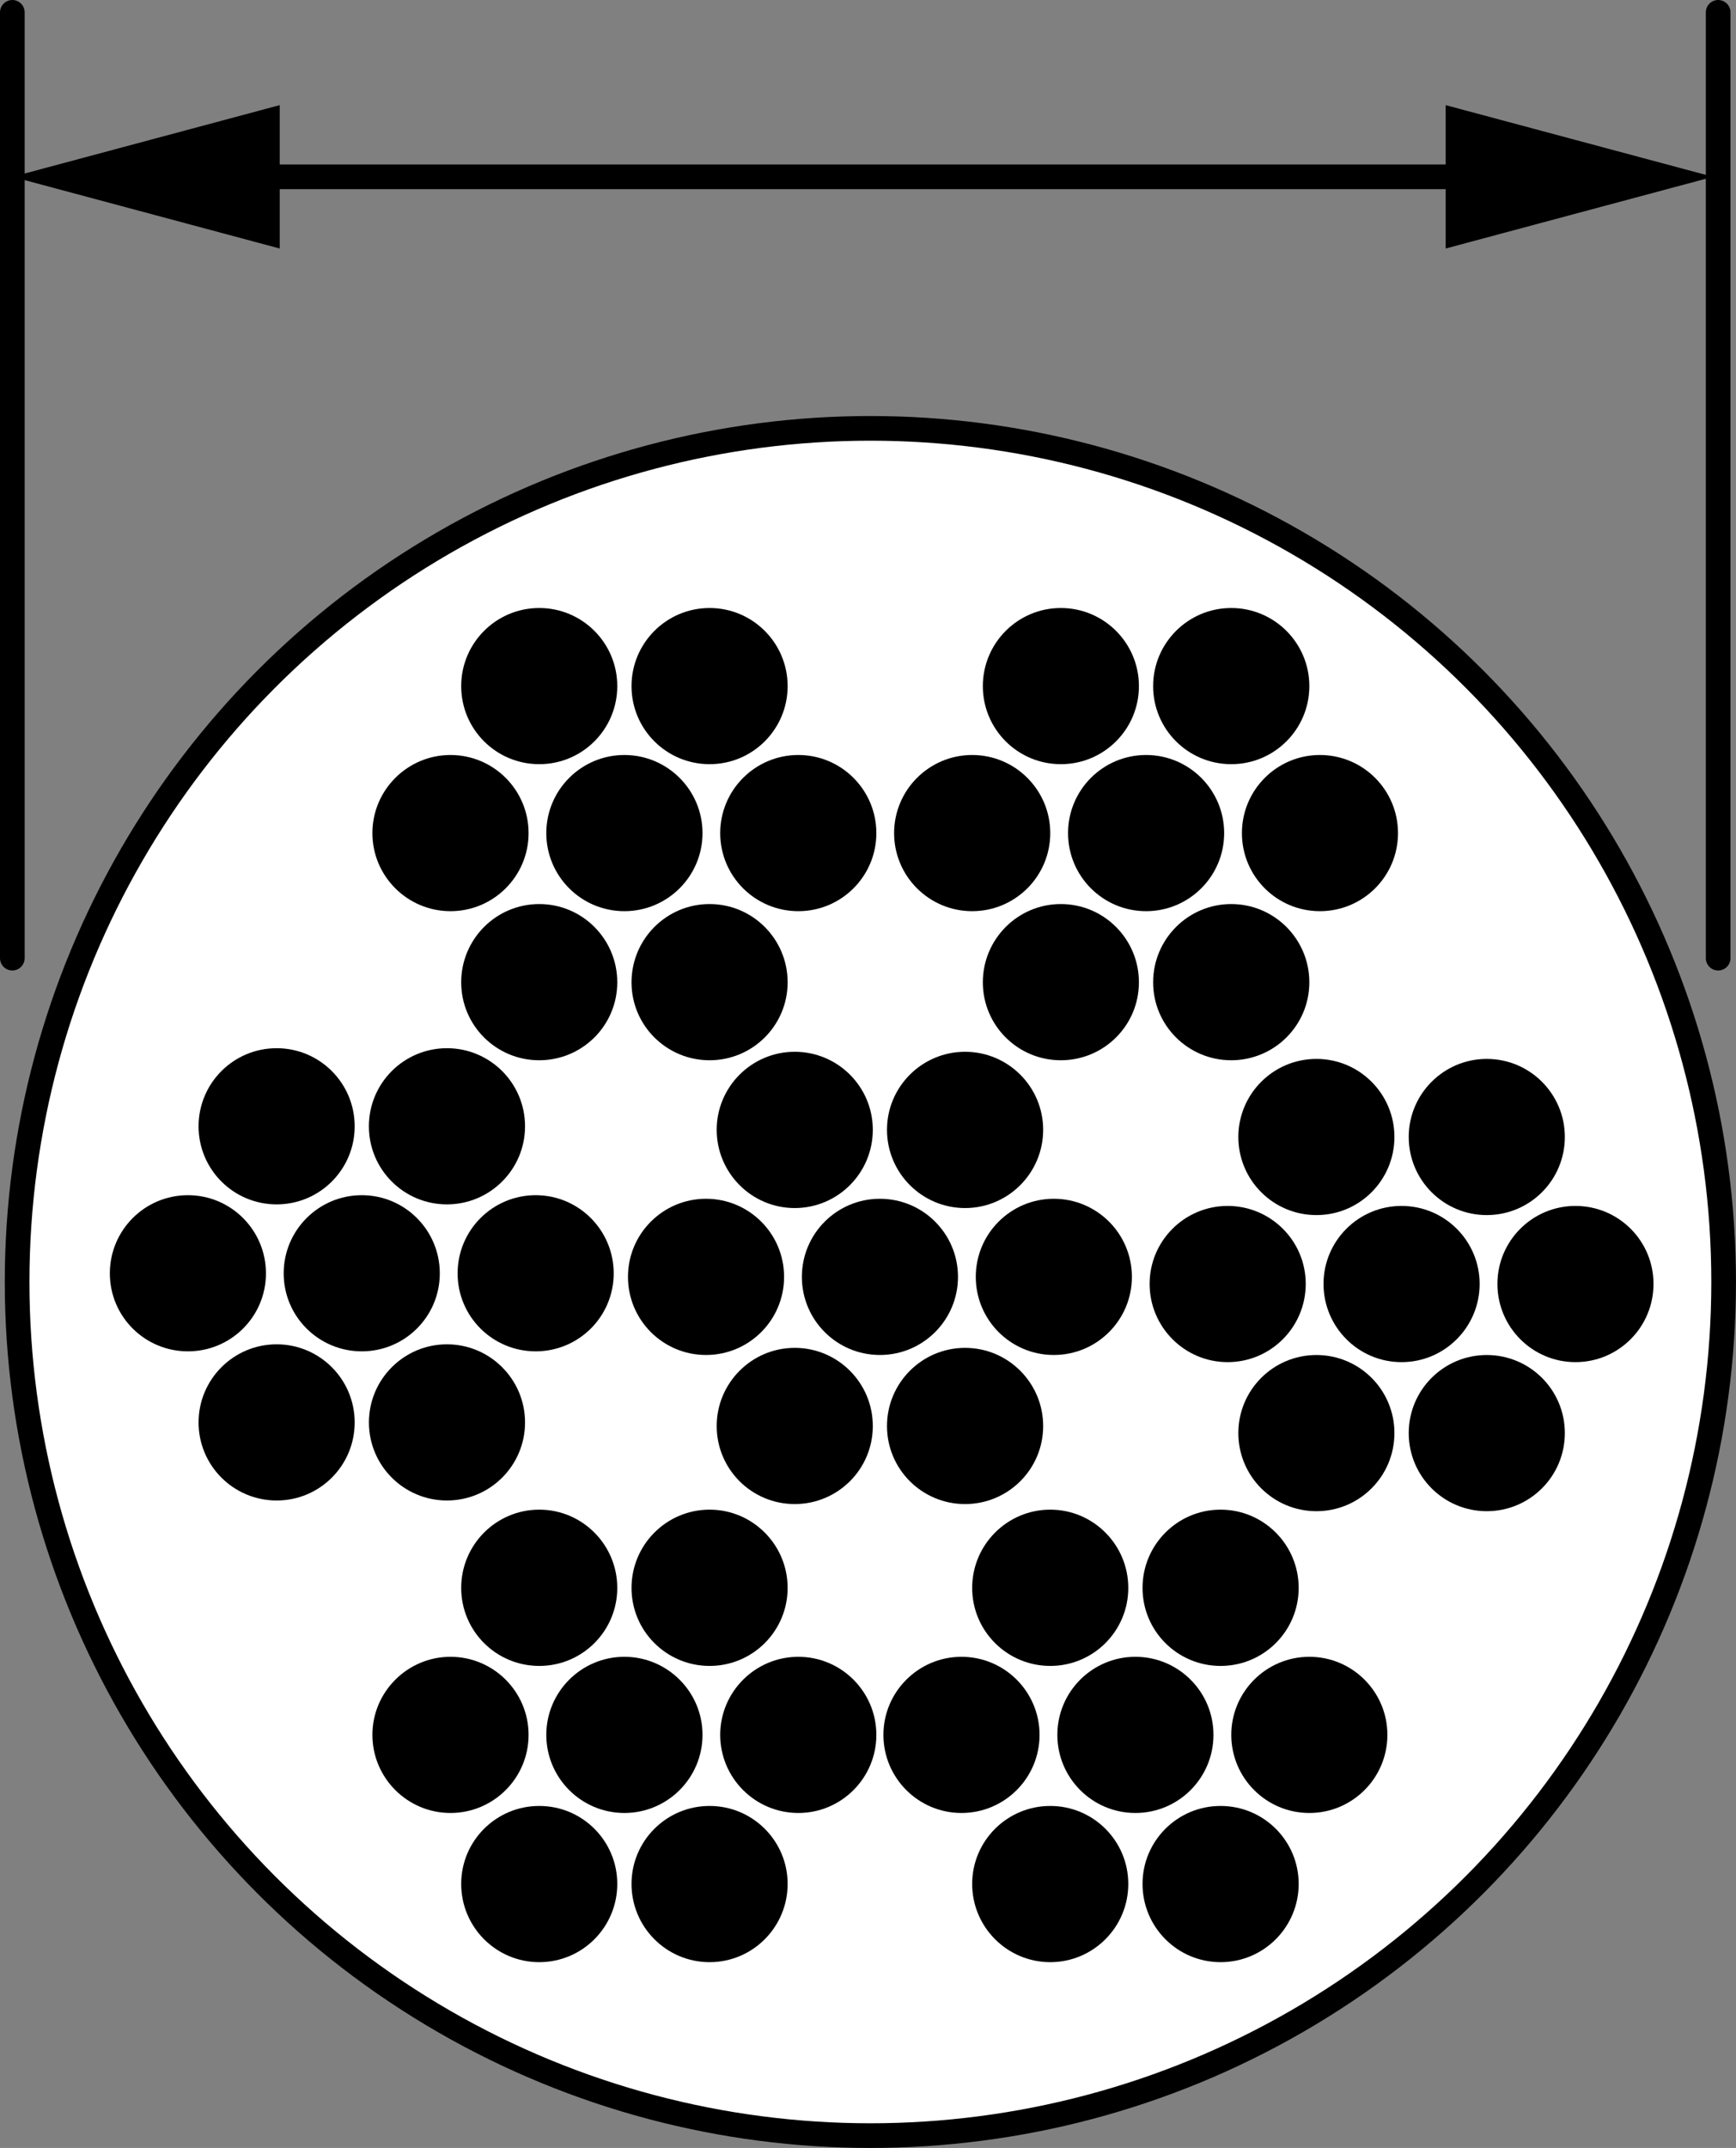
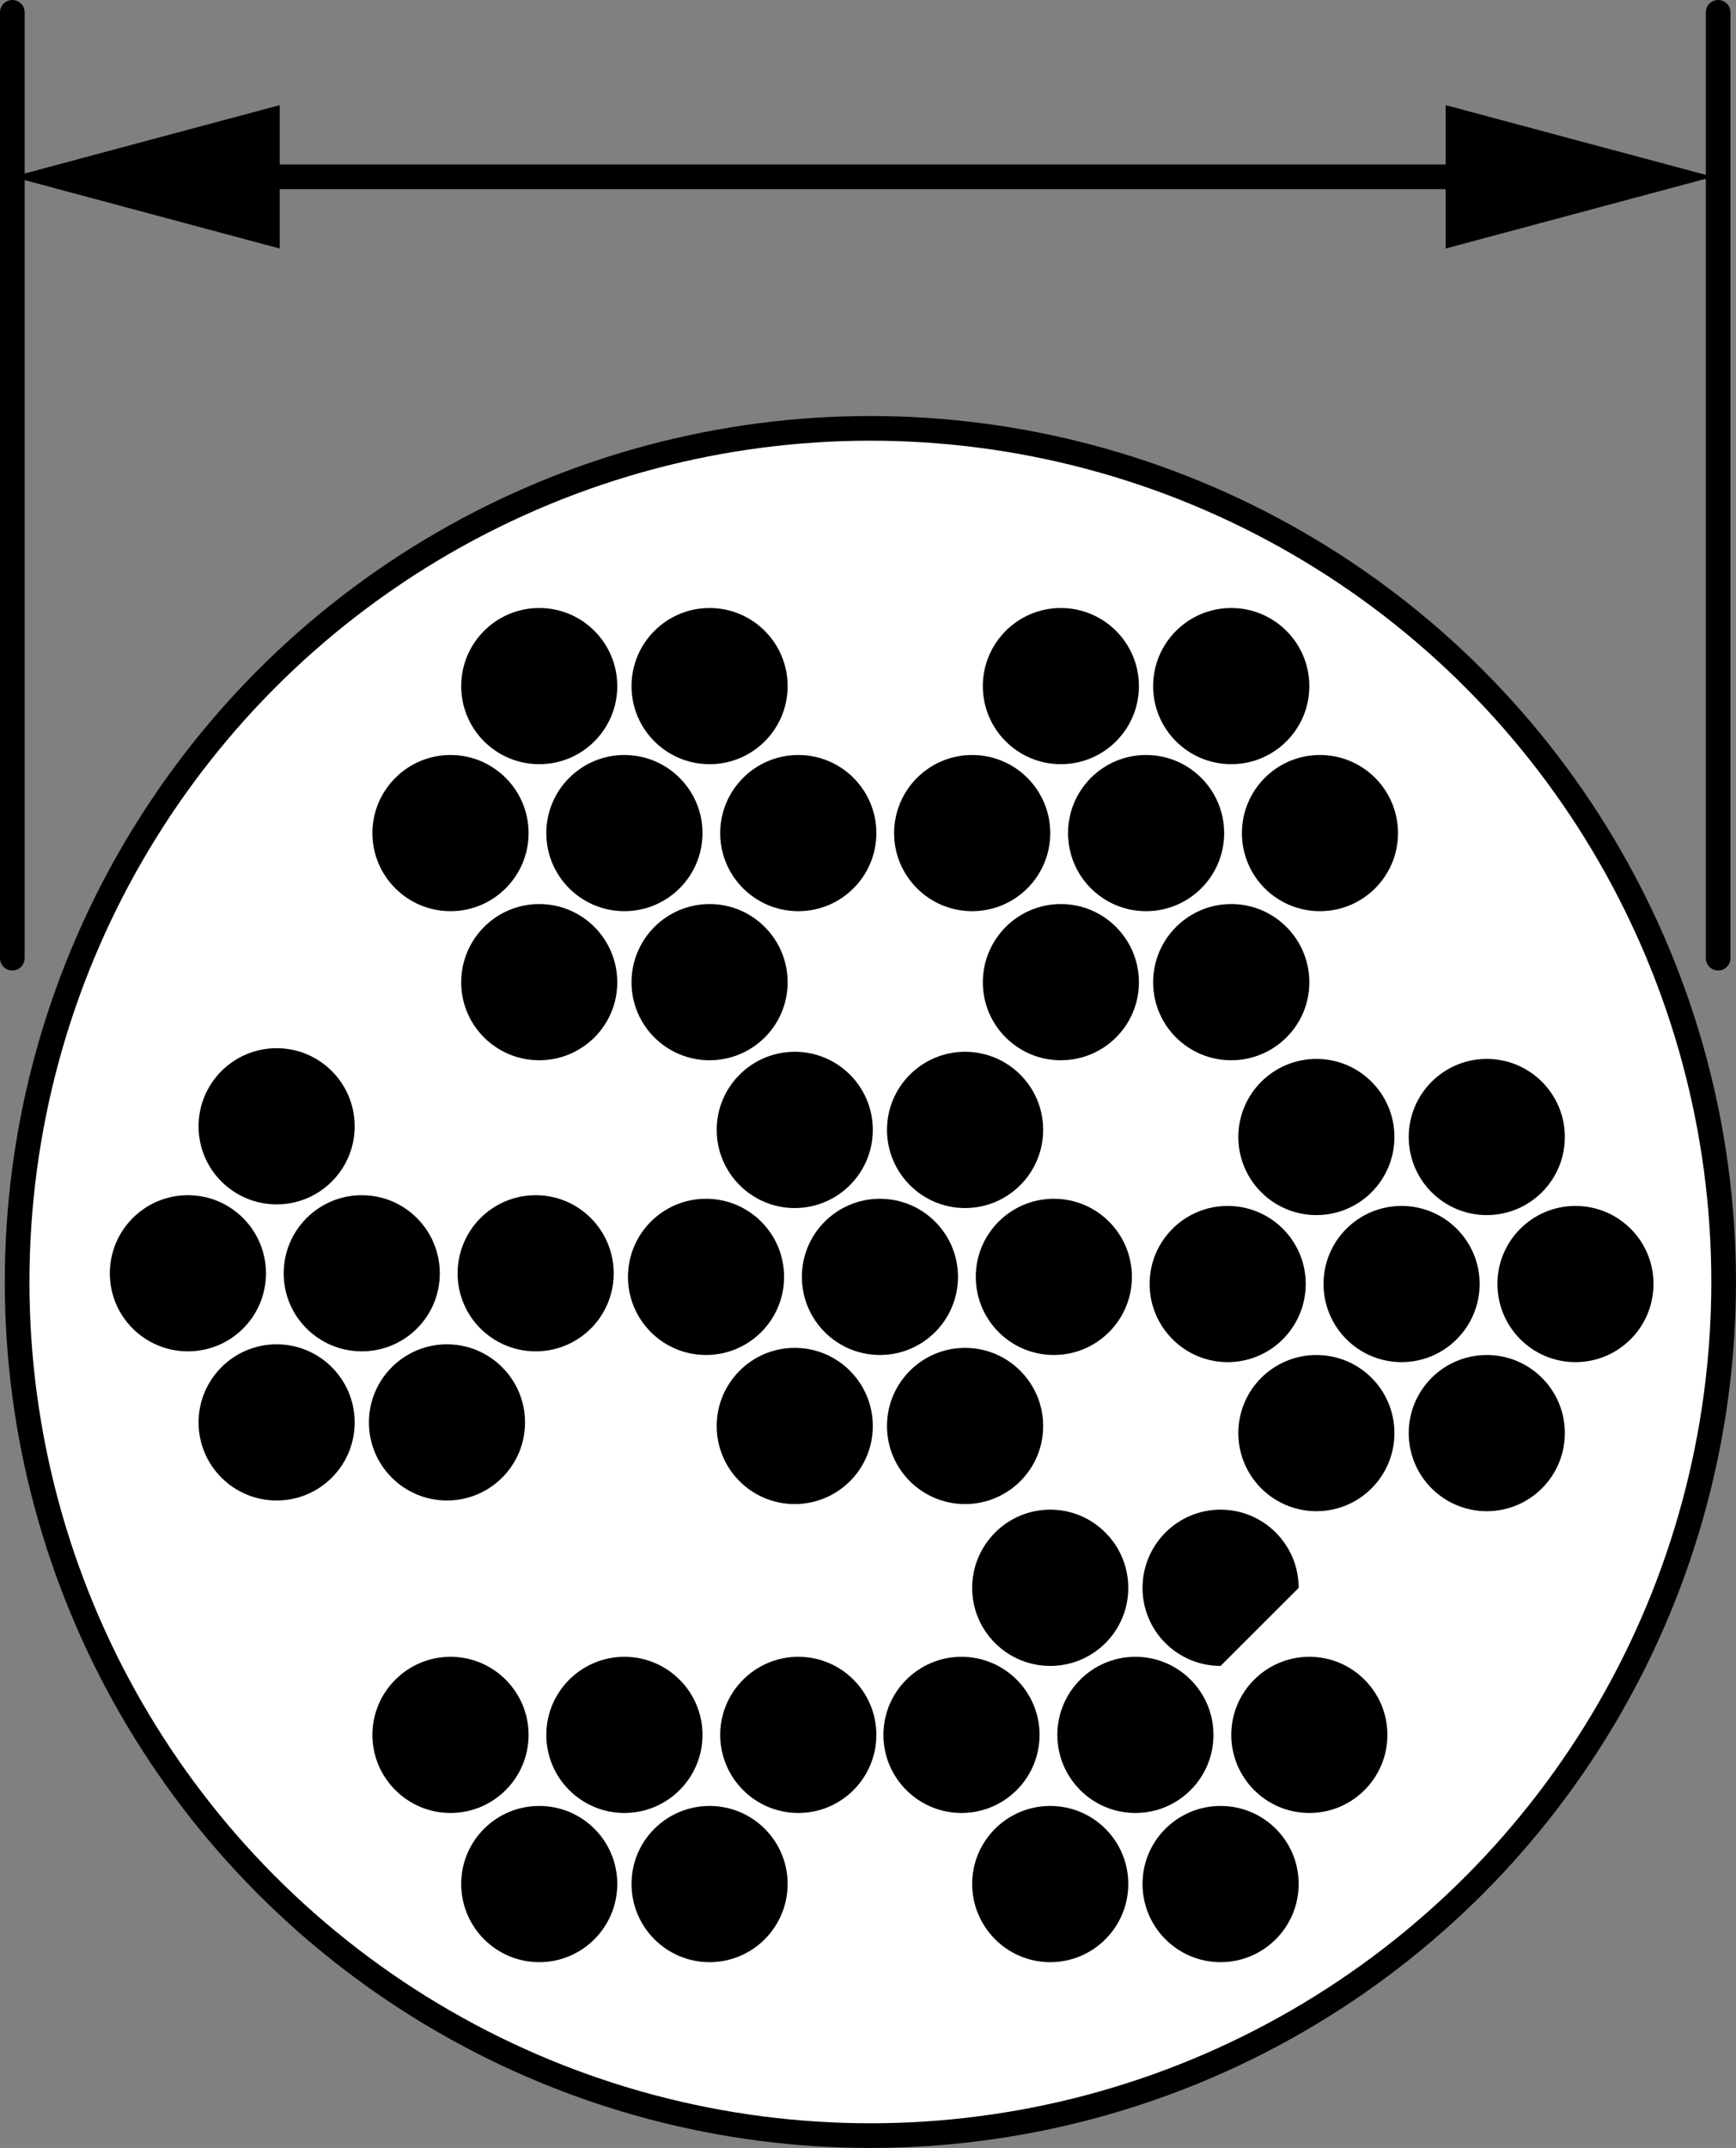
<svg xmlns="http://www.w3.org/2000/svg" version="1.1" id="Layer_1" x="0px" y="0px" width="56.312px" height="69.645px" viewBox="0 0 56.312 69.645" enable-background="new 0 0 56.312 69.645" xml:space="preserve">
  <rect x="0" y="0" width="56.312" height="69.645" fill="#808080" stroke="none" />
  <g id="image_1_">
    <circle fill="#FFFFFF" stroke="#000000" stroke-width="0.8" stroke-miterlimit="10" cx="28.233" cy="41.567" r="27.678" />
    <path fill="none" d="M20.74,23.311c-0.067,0.108-1.105,1.768-1.105,1.768c0.041,0,0.076,0,0.113,0   c0,0.037,0,0.076,0,0.111c0.338,0,1.766-0.074,1.766,0.219c0.041,0,0.078,0,0.112,0   C21.486,24.677,21.032,23.974,20.74,23.311z" />
    <path fill="none" d="M22.181,25.521c0.175,0.212,0.353,0.421,0.53,0.628c0.177,0.495,0.352,0.988,0.529,1.478   c0.026,0.125-0.009,0.215,0.153,0.215c0-0.039,0-0.072,0-0.109c0.037,0,0.078,0,0.11,0   c0.055-0.419,0.652-1.991,1.107-1.991c0-0.073,0-0.145,0-0.221c-0.039,0-0.074,0-0.11,0   C24,25.92,22.694,25.775,22.181,25.521z" />
    <path fill="none" d="M16.764,25.632c0.373,0.746,0.774,1.25,0.774,2.21c0.071,0,0.149,0,0.219,0   c0-0.039,0-0.072,0-0.109c0.037,0,0.076,0,0.112,0c0.033-0.375,0.385-1.77,0.774-1.77c0-0.072,0-0.145,0-0.221   C17.982,25.722,17.353,25.745,16.764,25.632z" />
    <path fill="none" d="M17.538,28.061c-0.055,0.399-0.56,1.989-0.997,1.989c0.111,0.041,0.223,0.078,0.332,0.115   c0.461-0.367,1.273,0.025,1.598-0.2C18.651,29.834,17.786,28.225,17.538,28.061z" />
    <path d="M36.944,22.247c0-1.398-1.133-2.533-2.533-2.533c-1.396,0-2.53,1.135-2.53,2.533   c0,1.399,1.133,2.531,2.53,2.531C35.811,24.778,36.944,23.645,36.944,22.247z" />
    <path d="M42.472,22.247c0-1.398-1.135-2.533-2.533-2.533c-1.399,0-2.534,1.135-2.534,2.533   c0,1.399,1.135,2.531,2.534,2.531C41.337,24.778,42.472,23.645,42.472,22.247z" />
    <path d="M36.944,31.85c0-1.4-1.133-2.537-2.533-2.537c-1.396,0-2.53,1.137-2.53,2.537   c0,1.398,1.133,2.528,2.53,2.528C35.811,34.377,36.944,33.248,36.944,31.85z" />
    <path d="M42.472,31.85c0-1.4-1.135-2.537-2.533-2.537c-1.399,0-2.534,1.137-2.534,2.537   c0,1.398,1.135,2.528,2.534,2.528C41.337,34.377,42.472,33.248,42.472,31.85z" />
    <path d="M45.348,27.013c0-1.398-1.133-2.533-2.533-2.533c-1.398,0-2.53,1.135-2.53,2.533   c0,1.399,1.131,2.531,2.53,2.531C44.215,29.544,45.348,28.411,45.348,27.013z" />
    <path d="M39.709,27.013c0-1.398-1.135-2.533-2.533-2.533c-1.399,0-2.531,1.135-2.531,2.533   c0,1.399,1.133,2.531,2.531,2.531C38.574,29.544,39.709,28.411,39.709,27.013z" />
    <path d="M34.068,27.013c0-1.398-1.135-2.533-2.533-2.533c-1.397,0-2.532,1.135-2.532,2.533   c0,1.399,1.135,2.531,2.532,2.531C32.933,29.544,34.068,28.411,34.068,27.013z" />
    <path d="M20.023,22.247c0-1.398-1.131-2.533-2.531-2.533c-1.399,0-2.532,1.135-2.532,2.533   c0,1.399,1.133,2.531,2.532,2.531C18.891,24.778,20.023,23.645,20.023,22.247z" />
    <path d="M25.549,22.247c0-1.398-1.133-2.533-2.531-2.533c-1.4,0-2.533,1.135-2.533,2.533   c0,1.399,1.133,2.531,2.533,2.531C24.416,24.778,25.549,23.645,25.549,22.247z" />
    <path d="M20.023,31.85c0-1.4-1.131-2.537-2.531-2.537c-1.399,0-2.532,1.137-2.532,2.537   c0,1.398,1.133,2.528,2.532,2.528C18.891,34.377,20.023,33.248,20.023,31.85z" />
    <path d="M25.549,31.85c0-1.4-1.133-2.537-2.531-2.537c-1.4,0-2.533,1.137-2.533,2.537   c0,1.398,1.133,2.528,2.533,2.528C24.416,34.377,25.549,33.248,25.549,31.85z" />
    <path d="M28.427,27.013c0-1.398-1.133-2.533-2.531-2.533c-1.399,0-2.534,1.135-2.534,2.533   c0,1.399,1.135,2.531,2.534,2.531C27.294,29.544,28.427,28.411,28.427,27.013z" />
    <path d="M22.788,27.013c0-1.398-1.137-2.533-2.534-2.533c-1.398,0-2.533,1.135-2.533,2.533   c0,1.399,1.135,2.531,2.533,2.531C21.651,29.544,22.788,28.411,22.788,27.013z" />
    <path d="M17.146,27.013c0-1.398-1.135-2.533-2.533-2.533c-1.396,0-2.533,1.135-2.533,2.533   c0,1.399,1.137,2.531,2.533,2.531C16.011,29.544,17.146,28.411,17.146,27.013z" />
-     <path d="M20.023,51.486c0-1.398-1.131-2.537-2.531-2.537c-1.399,0-2.532,1.139-2.532,2.537   s1.133,2.53,2.532,2.53C18.891,54.016,20.023,52.885,20.023,51.486z" />
-     <path d="M25.549,51.486c0-1.398-1.133-2.537-2.531-2.537c-1.4,0-2.533,1.139-2.533,2.537   s1.133,2.53,2.533,2.53C24.416,54.016,25.549,52.885,25.549,51.486z" />
    <path d="M20.023,61.084c0-1.395-1.131-2.528-2.531-2.528c-1.399,0-2.532,1.133-2.532,2.528   c0,1.4,1.133,2.537,2.532,2.537C18.891,63.621,20.023,62.484,20.023,61.084z" />
    <path d="M25.549,61.084c0-1.395-1.133-2.528-2.531-2.528c-1.4,0-2.533,1.133-2.533,2.528   c0,1.4,1.133,2.537,2.533,2.537C24.416,63.621,25.549,62.484,25.549,61.084z" />
    <path d="M28.427,56.251c0-1.395-1.133-2.531-2.531-2.531c-1.399,0-2.534,1.137-2.534,2.531   c0,1.398,1.135,2.533,2.534,2.533C27.294,58.784,28.427,57.649,28.427,56.251z" />
    <path d="M22.788,56.251c0-1.395-1.137-2.531-2.534-2.531c-1.398,0-2.533,1.137-2.533,2.531   c0,1.398,1.135,2.533,2.533,2.533C21.651,58.784,22.788,57.649,22.788,56.251z" />
    <path d="M17.146,56.251c0-1.395-1.135-2.531-2.533-2.531c-1.396,0-2.533,1.137-2.533,2.531   c0,1.398,1.137,2.533,2.533,2.533C16.011,58.784,17.146,57.649,17.146,56.251z" />
    <path d="M36.599,51.486c0-1.398-1.133-2.537-2.531-2.537c-1.399,0-2.533,1.139-2.533,2.537   s1.135,2.53,2.533,2.53C35.466,54.016,36.599,52.885,36.599,51.486z" />
-     <path d="M42.126,51.486c0-1.398-1.133-2.537-2.533-2.537c-1.399,0-2.532,1.139-2.532,2.537   s1.133,2.53,2.532,2.53C40.992,54.016,42.126,52.885,42.126,51.486z" />
+     <path d="M42.126,51.486c0-1.398-1.133-2.537-2.533-2.537c-1.399,0-2.532,1.139-2.532,2.537   s1.133,2.53,2.532,2.53z" />
    <path d="M36.599,61.084c0-1.395-1.133-2.528-2.531-2.528c-1.399,0-2.533,1.133-2.533,2.528   c0,1.4,1.135,2.537,2.533,2.537C35.466,63.621,36.599,62.484,36.599,61.084z" />
    <path d="M42.126,61.084c0-1.395-1.133-2.528-2.533-2.528c-1.399,0-2.532,1.133-2.532,2.528   c0,1.4,1.133,2.537,2.532,2.537C40.992,63.621,42.126,62.484,42.126,61.084z" />
    <path d="M45.004,56.251c0-1.395-1.133-2.531-2.531-2.531c-1.4,0-2.533,1.137-2.533,2.531   c0,1.398,1.133,2.533,2.533,2.533C43.87,58.784,45.004,57.649,45.004,56.251z" />
    <path d="M39.362,56.251c0-1.395-1.133-2.531-2.533-2.531c-1.399,0-2.531,1.137-2.531,2.531   c0,1.398,1.133,2.533,2.531,2.533C38.229,58.784,39.362,57.649,39.362,56.251z" />
    <path d="M33.721,56.251c0-1.395-1.133-2.531-2.533-2.531c-1.397,0-2.532,1.137-2.532,2.531   c0,1.398,1.135,2.533,2.532,2.533C32.588,58.784,33.721,57.649,33.721,56.251z" />
    <path d="M28.312,36.633c0-1.395-1.133-2.53-2.533-2.53c-1.396,0-2.531,1.135-2.531,2.53c0,1.4,1.135,2.537,2.531,2.537   C27.178,39.17,28.312,38.033,28.312,36.633z" />
    <path d="M33.838,36.633c0-1.395-1.135-2.53-2.533-2.53s-2.533,1.135-2.533,2.53c0,1.4,1.135,2.537,2.533,2.537   C32.703,39.17,33.838,38.033,33.838,36.633z" />
    <path d="M28.312,46.238c0-1.398-1.133-2.535-2.533-2.535c-1.396,0-2.531,1.137-2.531,2.535   c0,1.4,1.135,2.53,2.531,2.53C27.178,48.767,28.312,47.638,28.312,46.238z" />
    <path d="M33.838,46.238c0-1.398-1.135-2.535-2.533-2.535s-2.533,1.137-2.533,2.535c0,1.4,1.135,2.53,2.533,2.53   C32.703,48.767,33.838,47.638,33.838,46.238z" />
    <path d="M36.716,41.401c0-1.399-1.133-2.532-2.533-2.532c-1.398,0-2.531,1.133-2.531,2.532   c0,1.4,1.133,2.533,2.531,2.533C35.583,43.934,36.716,42.801,36.716,41.401z" />
    <path d="M31.075,41.401c0-1.399-1.135-2.532-2.533-2.532c-1.398,0-2.531,1.133-2.531,2.532   c0,1.4,1.133,2.533,2.531,2.533C29.94,43.934,31.075,42.801,31.075,41.401z" />
    <path d="M25.434,41.401c0-1.399-1.133-2.532-2.533-2.532c-1.396,0-2.531,1.133-2.531,2.532   c0,1.4,1.135,2.533,2.531,2.533C24.3,43.934,25.434,42.801,25.434,41.401z" />
    <path d="M45.232,36.865c0-1.395-1.131-2.531-2.53-2.531c-1.4,0-2.533,1.137-2.533,2.531   c0,1.4,1.133,2.533,2.533,2.533C44.1,39.398,45.232,38.265,45.232,36.865z" />
    <path d="M50.76,36.865c0-1.395-1.133-2.531-2.533-2.531c-1.398,0-2.531,1.137-2.531,2.531   c0,1.4,1.133,2.533,2.531,2.533C49.626,39.398,50.76,38.265,50.76,36.865z" />
    <path d="M45.232,46.466c0-1.399-1.131-2.531-2.53-2.531c-1.4,0-2.533,1.133-2.533,2.531   c0,1.4,1.133,2.533,2.533,2.533C44.1,48.999,45.232,47.866,45.232,46.466z" />
    <path d="M50.76,46.466c0-1.399-1.133-2.531-2.533-2.531c-1.398,0-2.531,1.133-2.531,2.531   c0,1.4,1.133,2.533,2.531,2.533C49.626,48.999,50.76,47.866,50.76,46.466z" />
    <path d="M53.636,41.629c0-1.395-1.131-2.528-2.532-2.528c-1.398,0-2.531,1.133-2.531,2.528   c0,1.4,1.133,2.537,2.531,2.537C52.505,44.166,53.636,43.029,53.636,41.629z" />
    <path d="M47.996,41.629c0-1.395-1.135-2.528-2.533-2.528c-1.398,0-2.531,1.133-2.531,2.528   c0,1.4,1.133,2.537,2.531,2.537C46.862,44.166,47.996,43.029,47.996,41.629z" />
    <path d="M42.355,41.629c0-1.395-1.133-2.528-2.533-2.528c-1.396,0-2.531,1.133-2.531,2.528   c0,1.4,1.135,2.537,2.531,2.537C41.222,44.166,42.355,43.029,42.355,41.629z" />
    <path d="M11.505,36.52c0-1.4-1.133-2.533-2.531-2.533c-1.4,0-2.533,1.133-2.533,2.533   c0,1.398,1.133,2.531,2.533,2.531C10.372,39.051,11.505,37.918,11.505,36.52z" />
-     <path d="M17.031,36.52c0-1.4-1.135-2.533-2.533-2.533S11.966,35.12,11.966,36.52c0,1.398,1.133,2.531,2.531,2.531   S17.031,37.918,17.031,36.52z" />
    <path d="M11.505,46.121c0-1.397-1.133-2.533-2.531-2.533c-1.4,0-2.533,1.137-2.533,2.533   c0,1.398,1.133,2.531,2.533,2.531C10.372,48.653,11.505,47.52,11.505,46.121z" />
    <path d="M17.031,46.121c0-1.397-1.135-2.533-2.533-2.533s-2.531,1.137-2.531,2.533c0,1.398,1.133,2.531,2.531,2.531   S17.031,47.52,17.031,46.121z" />
    <path d="M19.907,41.288c0-1.4-1.133-2.535-2.53-2.535c-1.4,0-2.533,1.135-2.533,2.535   c0,1.398,1.133,2.528,2.533,2.528C18.774,43.816,19.907,42.686,19.907,41.288z" />
    <path d="M14.266,41.288c0-1.4-1.133-2.535-2.531-2.535s-2.533,1.135-2.533,2.535c0,1.398,1.135,2.528,2.533,2.528   S14.266,42.686,14.266,41.288z" />
    <path d="M8.627,41.288c0-1.4-1.133-2.535-2.531-2.535c-1.4,0-2.533,1.135-2.533,2.535   c0,1.398,1.133,2.528,2.533,2.528C7.494,43.816,8.627,42.686,8.627,41.288z" />
  </g>
  <g id="callouts">
    <line fill="none" stroke="#000000" stroke-width="0.8" stroke-linecap="round" stroke-miterlimit="10" x1="0.4" y1="31.067" x2="0.4" y2="0.4" />
    <line fill="none" stroke="#000000" stroke-width="0.8" stroke-linecap="round" stroke-miterlimit="10" x1="55.733" y1="31.067" x2="55.733" y2="0.4" />
    <g>
      <g>
        <line fill="none" stroke="#000000" stroke-width="0.8" stroke-linecap="round" stroke-miterlimit="10" x1="7.487" y1="5.733" x2="48.479" y2="5.733" />
        <g>
          <polygon points="9.073,8.058 0.4,5.733 9.073,3.409     " />
        </g>
        <g>
          <polygon points="46.894,8.058 55.567,5.733 46.894,3.409     " />
        </g>
      </g>
    </g>
  </g>
</svg>